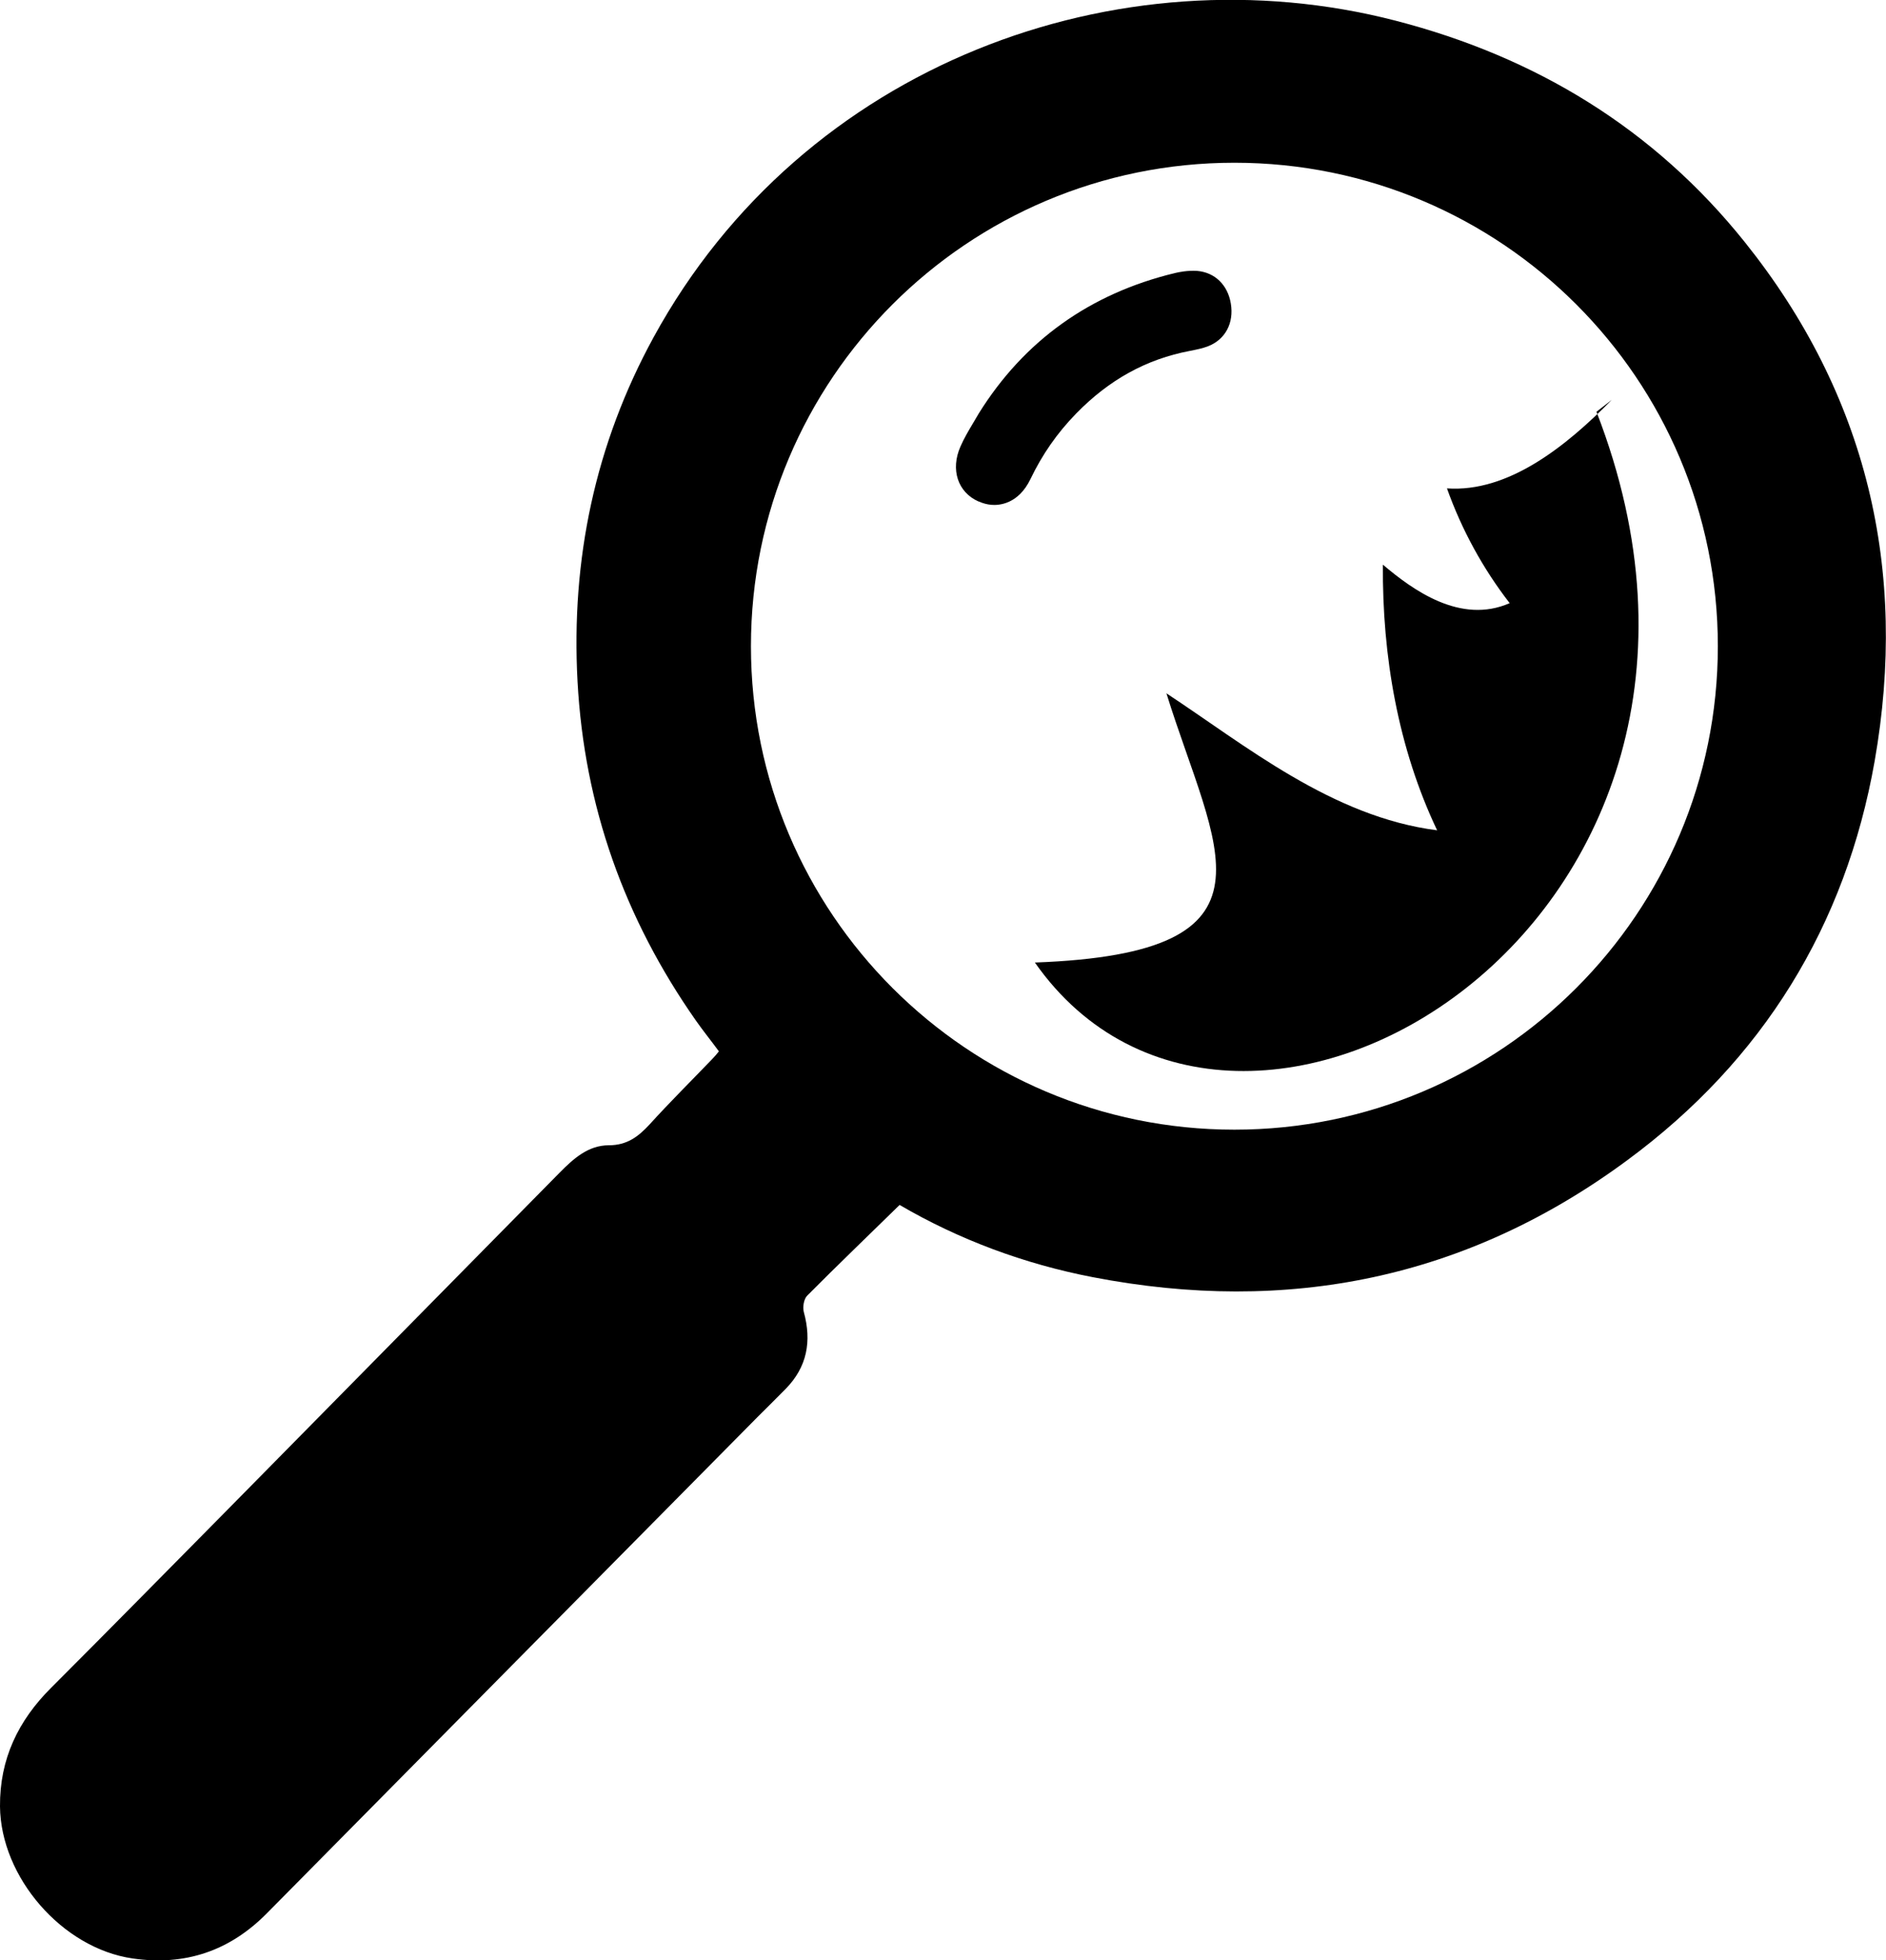
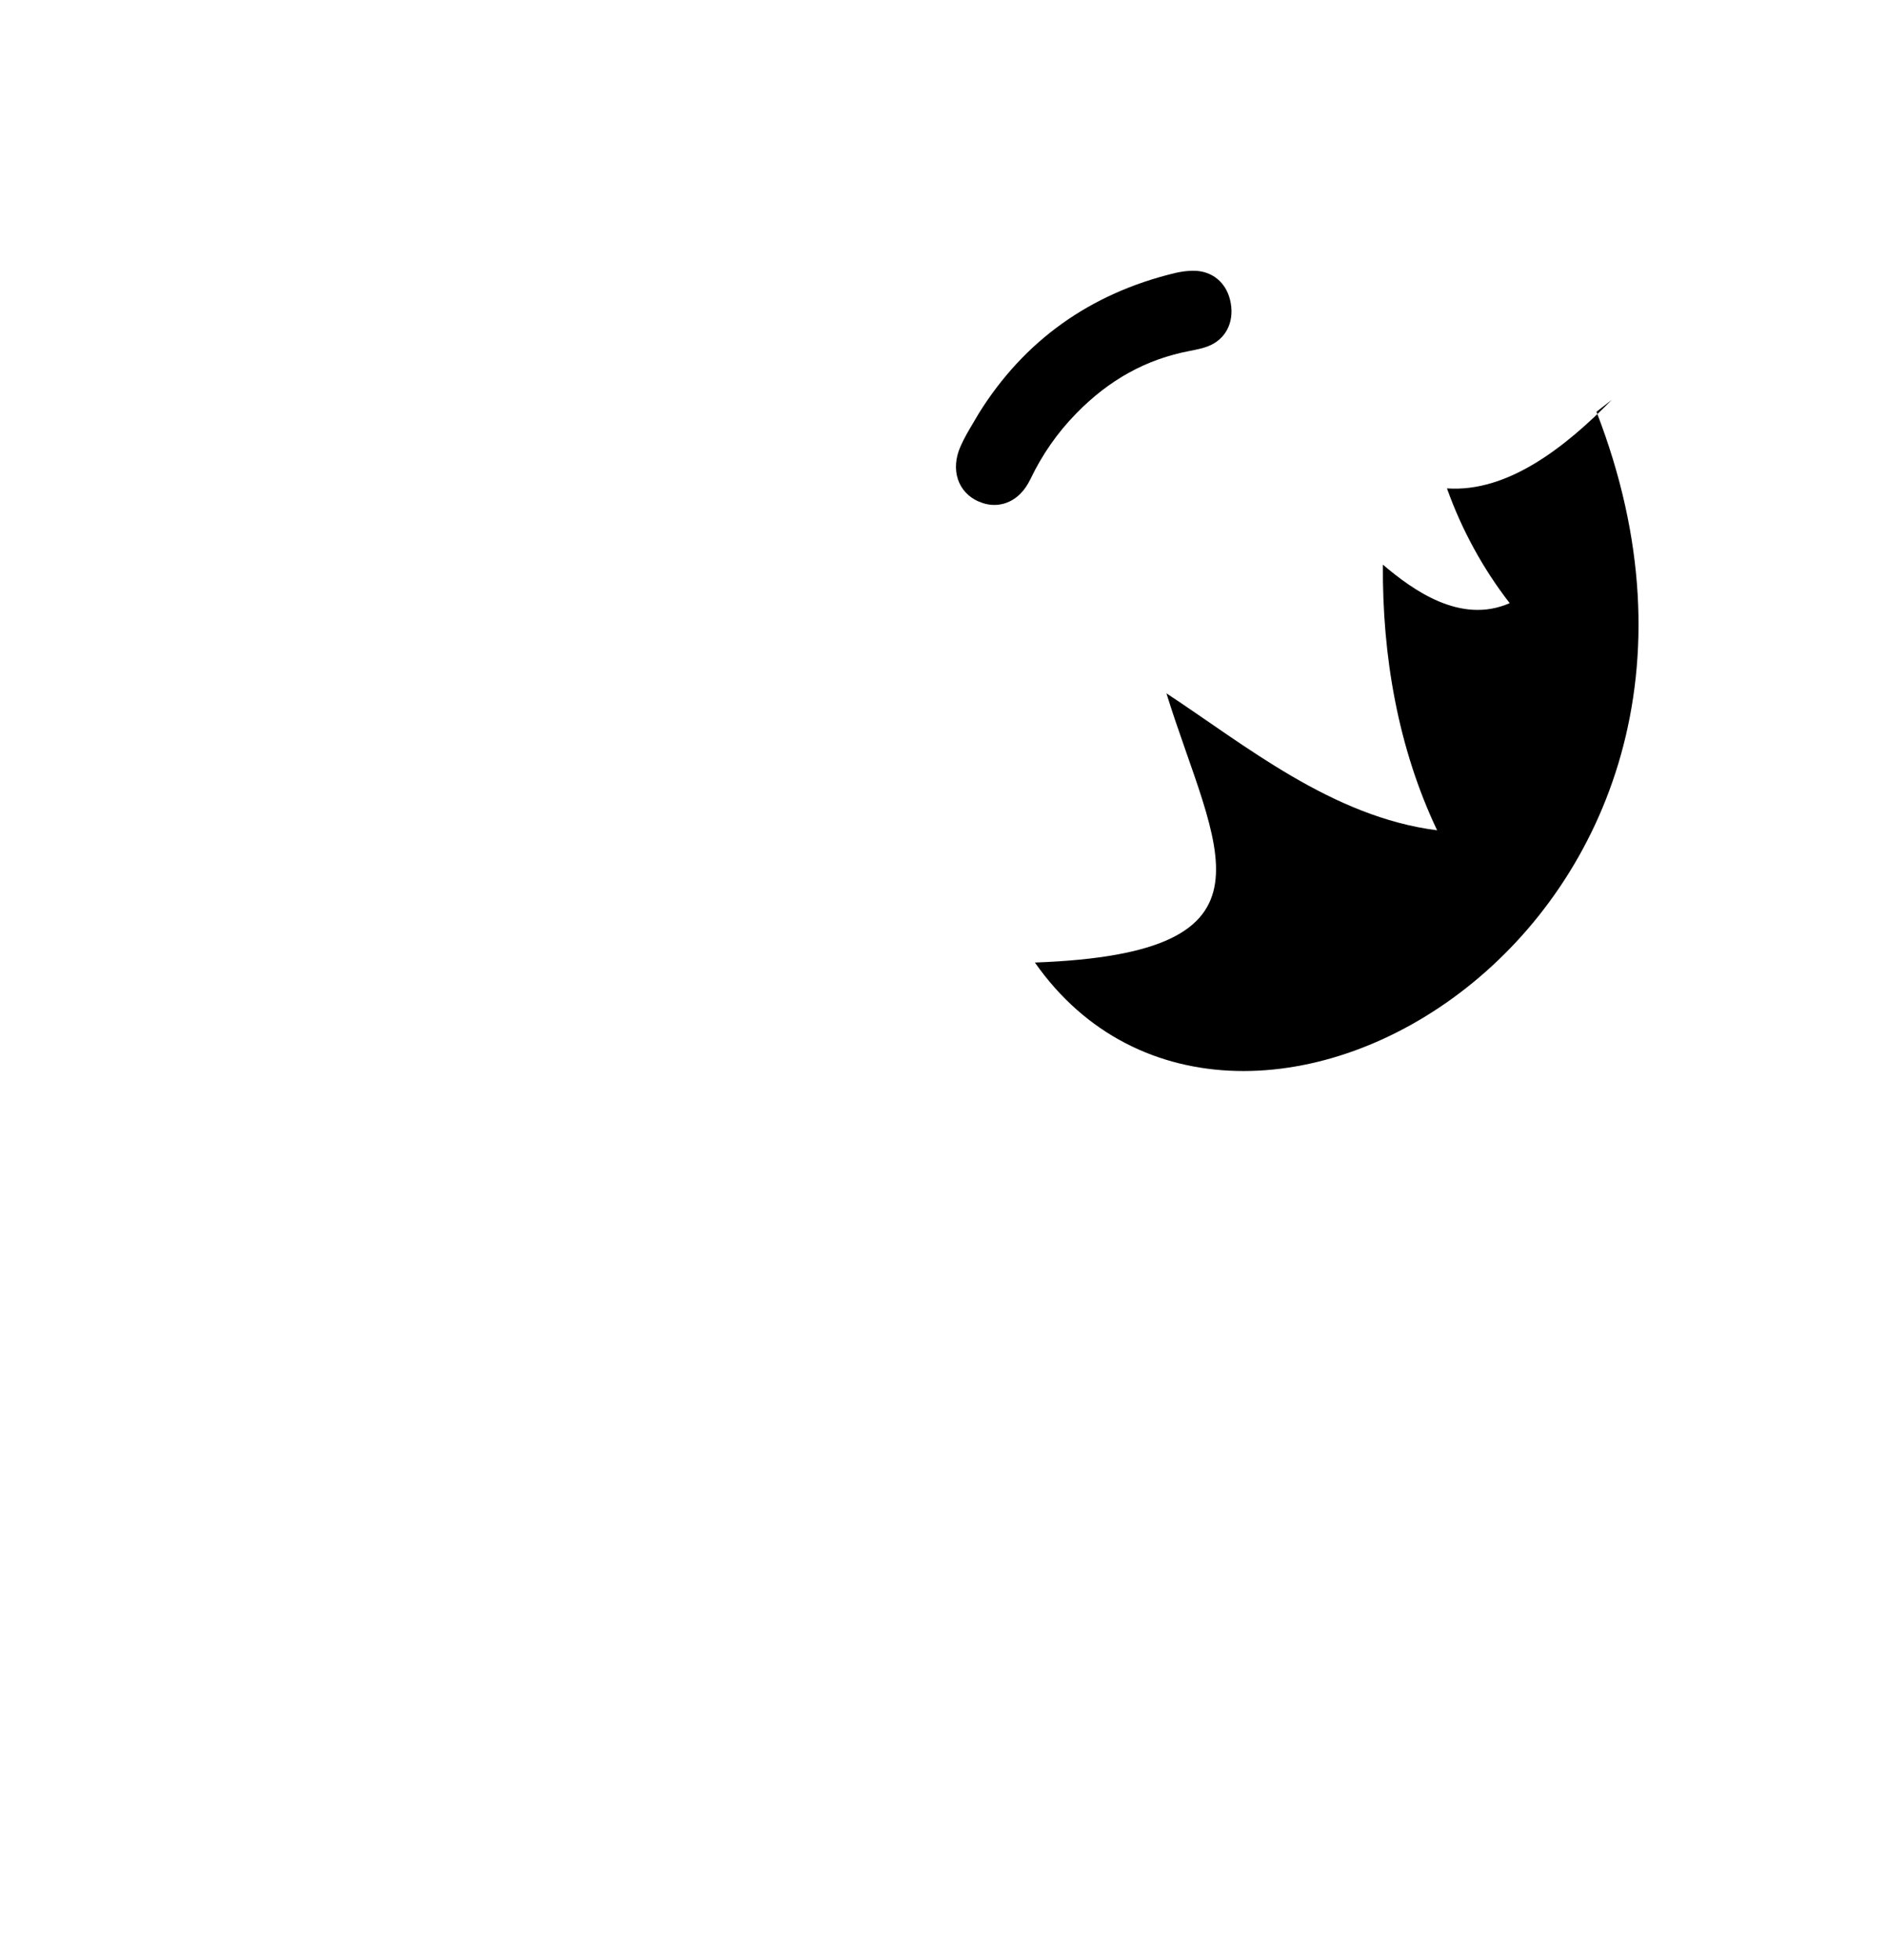
<svg xmlns="http://www.w3.org/2000/svg" id="Layer_1" data-name="Layer 1" viewBox="0 0 111.26 115.64">
-   <path d="m0,106.56c.04,4.18,3.67,8.37,7.82,8.97,3.1.45,5.73-.44,7.93-2.67,9.63-9.75,19.27-19.49,28.91-29.24.56-.56,1.13-1.12,1.68-1.68,1.28-1.3,1.55-2.82,1.08-4.54-.08-.29,0-.76.19-.96,1.77-1.78,3.58-3.52,5.46-5.36,3.51,2.05,7.35,3.48,11.39,4.26,11.49,2.22,22.07.1,31.54-6.9,7.99-5.89,12.88-13.83,14.59-23.54,1.98-11.27-.45-21.62-7.67-30.63-5.35-6.68-12.32-10.91-20.59-13.05-16.32-4.22-34.94,2.52-43.77,18.67-3.45,6.31-4.88,13.11-4.49,20.31.4,7.36,2.77,13.99,6.98,20,.42.6.89,1.18,1.36,1.82-.13.16-.26.32-.4.46-1.23,1.28-2.49,2.53-3.68,3.84-.67.73-1.34,1.24-2.41,1.24-1.22,0-2.09.79-2.9,1.61-6.54,6.63-13.07,13.27-19.61,19.9-3.46,3.5-6.91,7.01-10.39,10.49C1.07,101.5-.02,103.77,0,106.56ZM44.3,38.12c0-15.75,12.77-28.52,28.52-28.52,15.75,0,28.52,12.77,28.52,28.52,0,15.75-12.77,28.52-28.52,28.52-15.75,0-28.52-12.77-28.52-28.52Z" />
  <path d="m94.18,24.29c11.7,30.16-21.12,49.63-33.13,32.49,15.13-.55,10.63-6.64,7.76-15.88,4.63,3.04,9.76,7.29,15.97,8.08-2.31-4.86-3.24-10.29-3.2-15.67,1.77,1.5,4.58,3.54,7.48,2.27-1.58-2.04-2.83-4.33-3.7-6.77,3.6.25,7-2.45,9.72-5.22" />
  <path d="m57.73,29.58c.25.11.5.18.75.2.45.04,1.59-.03,2.31-1.52.7-1.46,1.58-2.72,2.69-3.86,1.95-2,4.14-3.21,6.71-3.7.41-.08.76-.15,1.09-.28,1.01-.4,1.52-1.37,1.33-2.51-.18-1.1-.94-1.84-1.99-1.93-.57-.03-1.02.06-1.32.13-5,1.21-8.89,3.99-11.56,8.28l-.33.56c-.27.45-.54.91-.75,1.39-.6,1.36-.16,2.7,1.06,3.24Z" />
</svg>